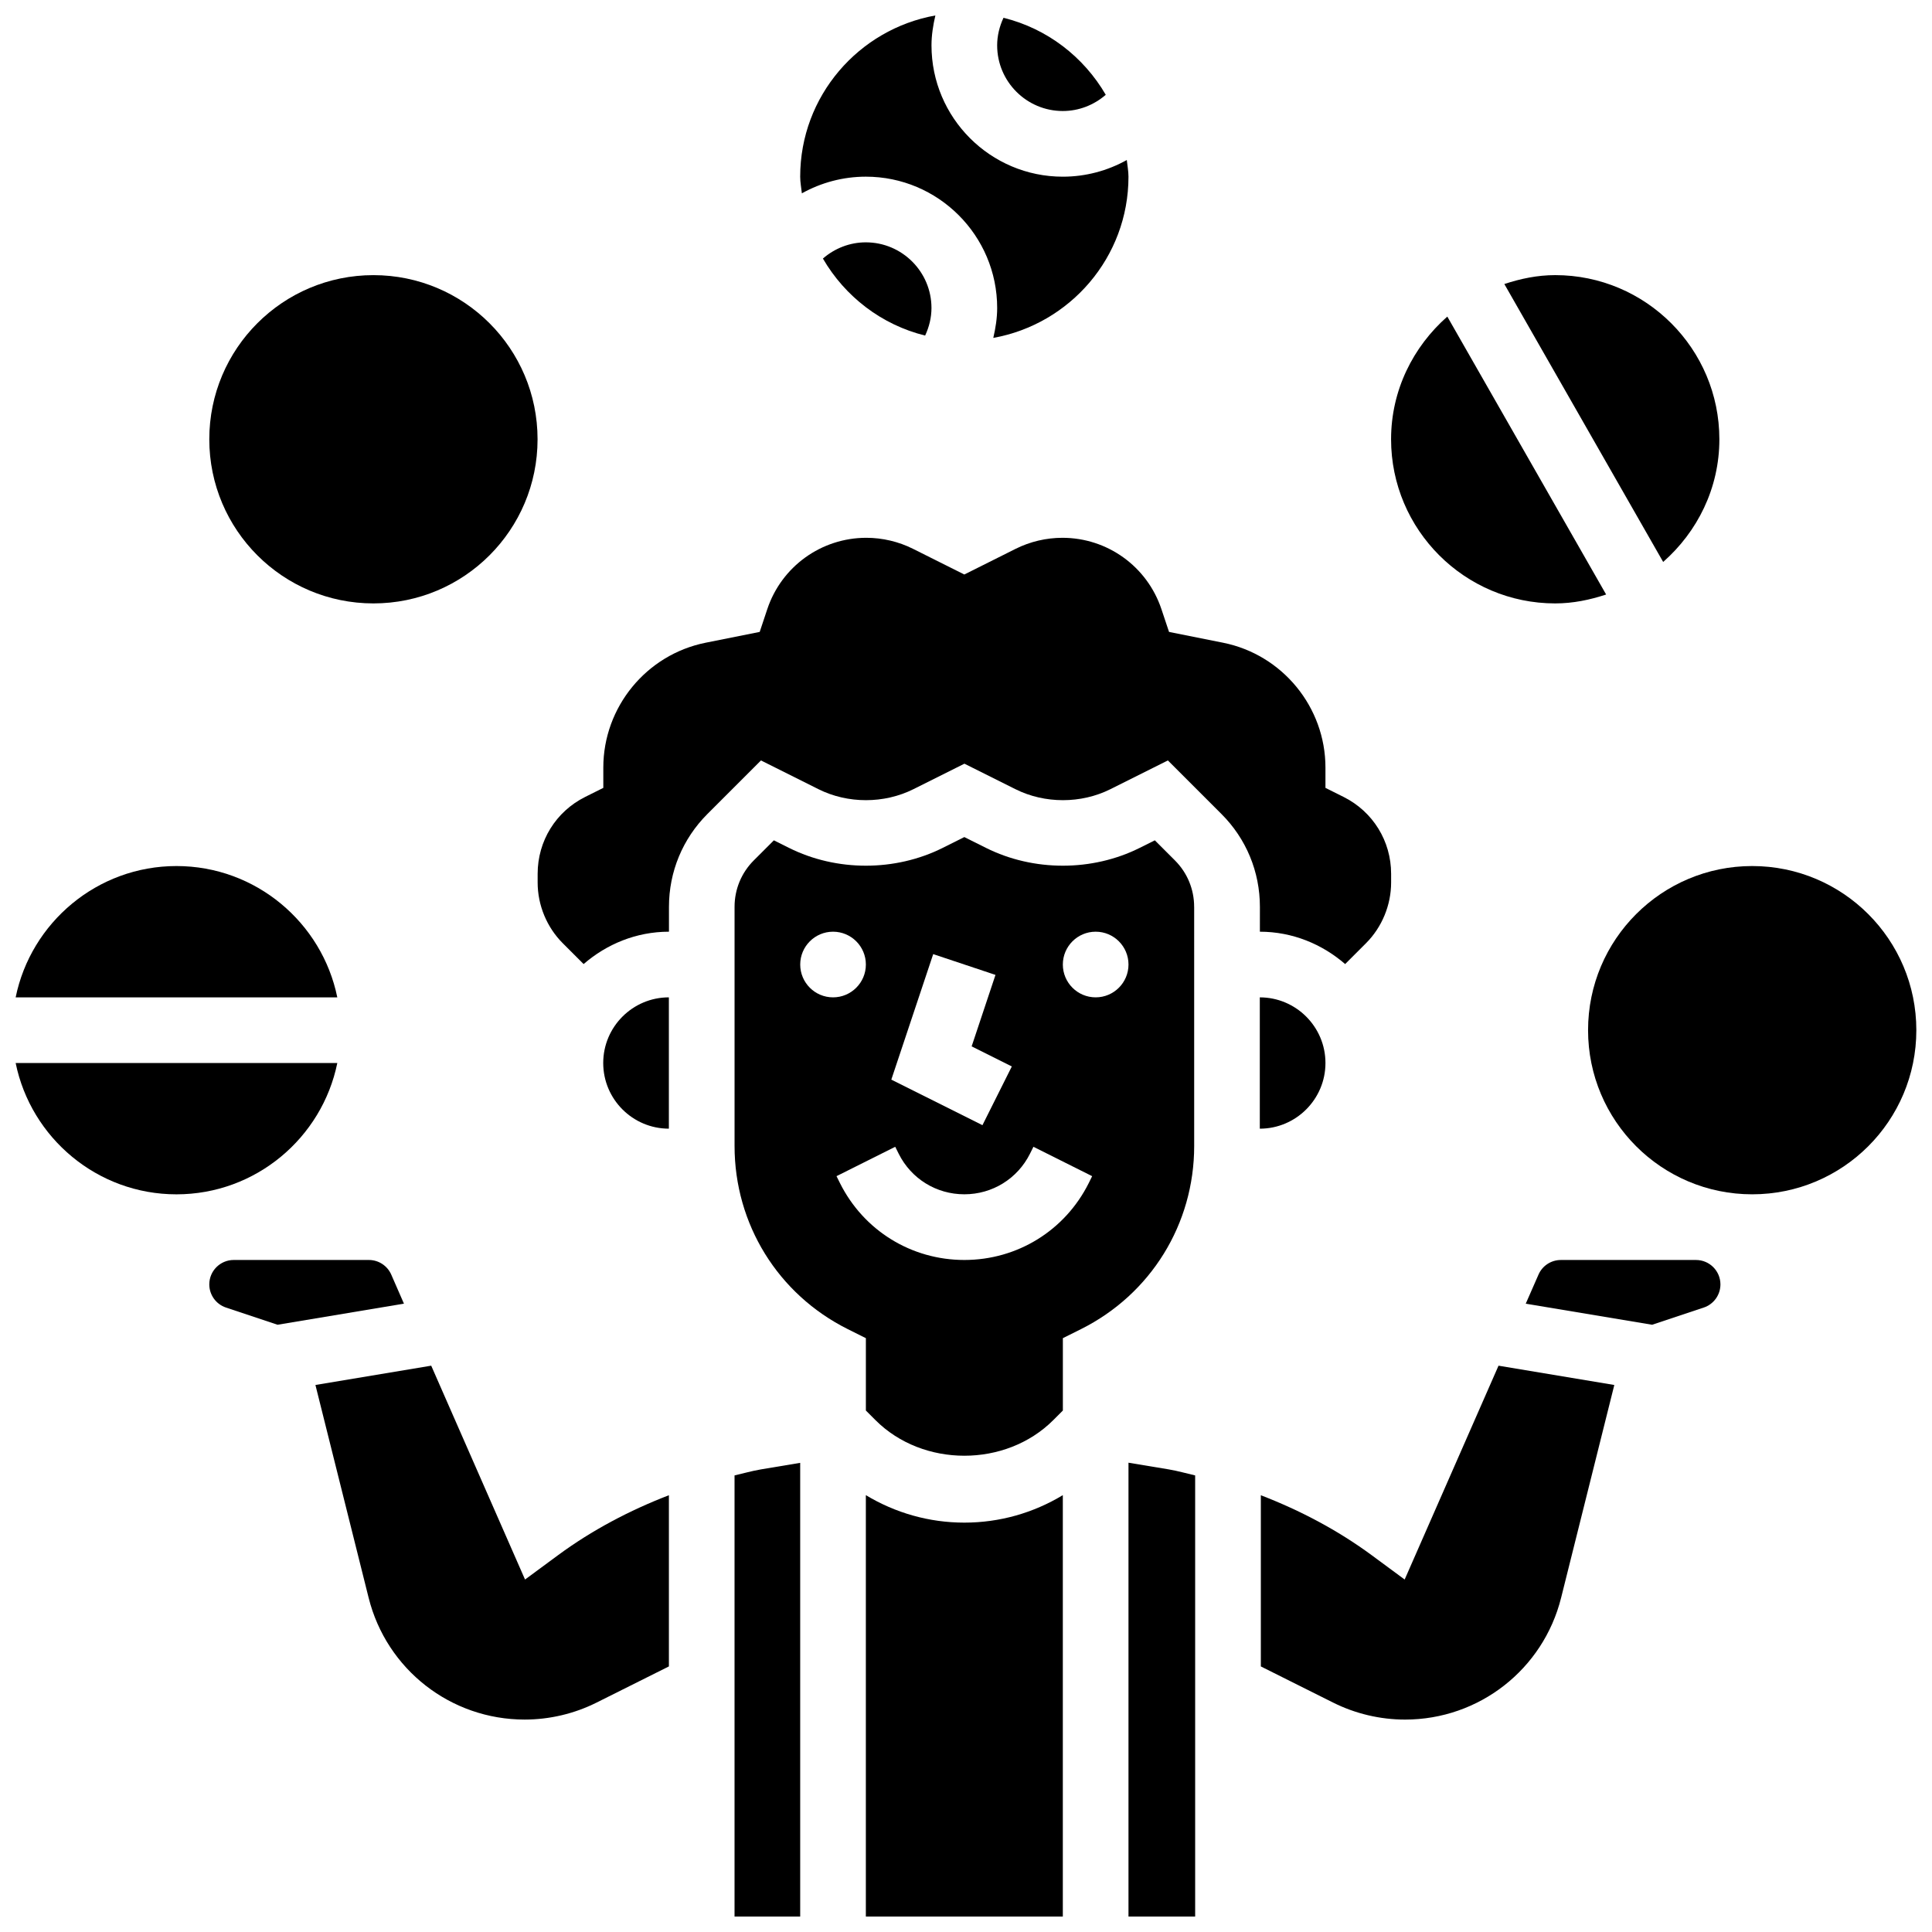
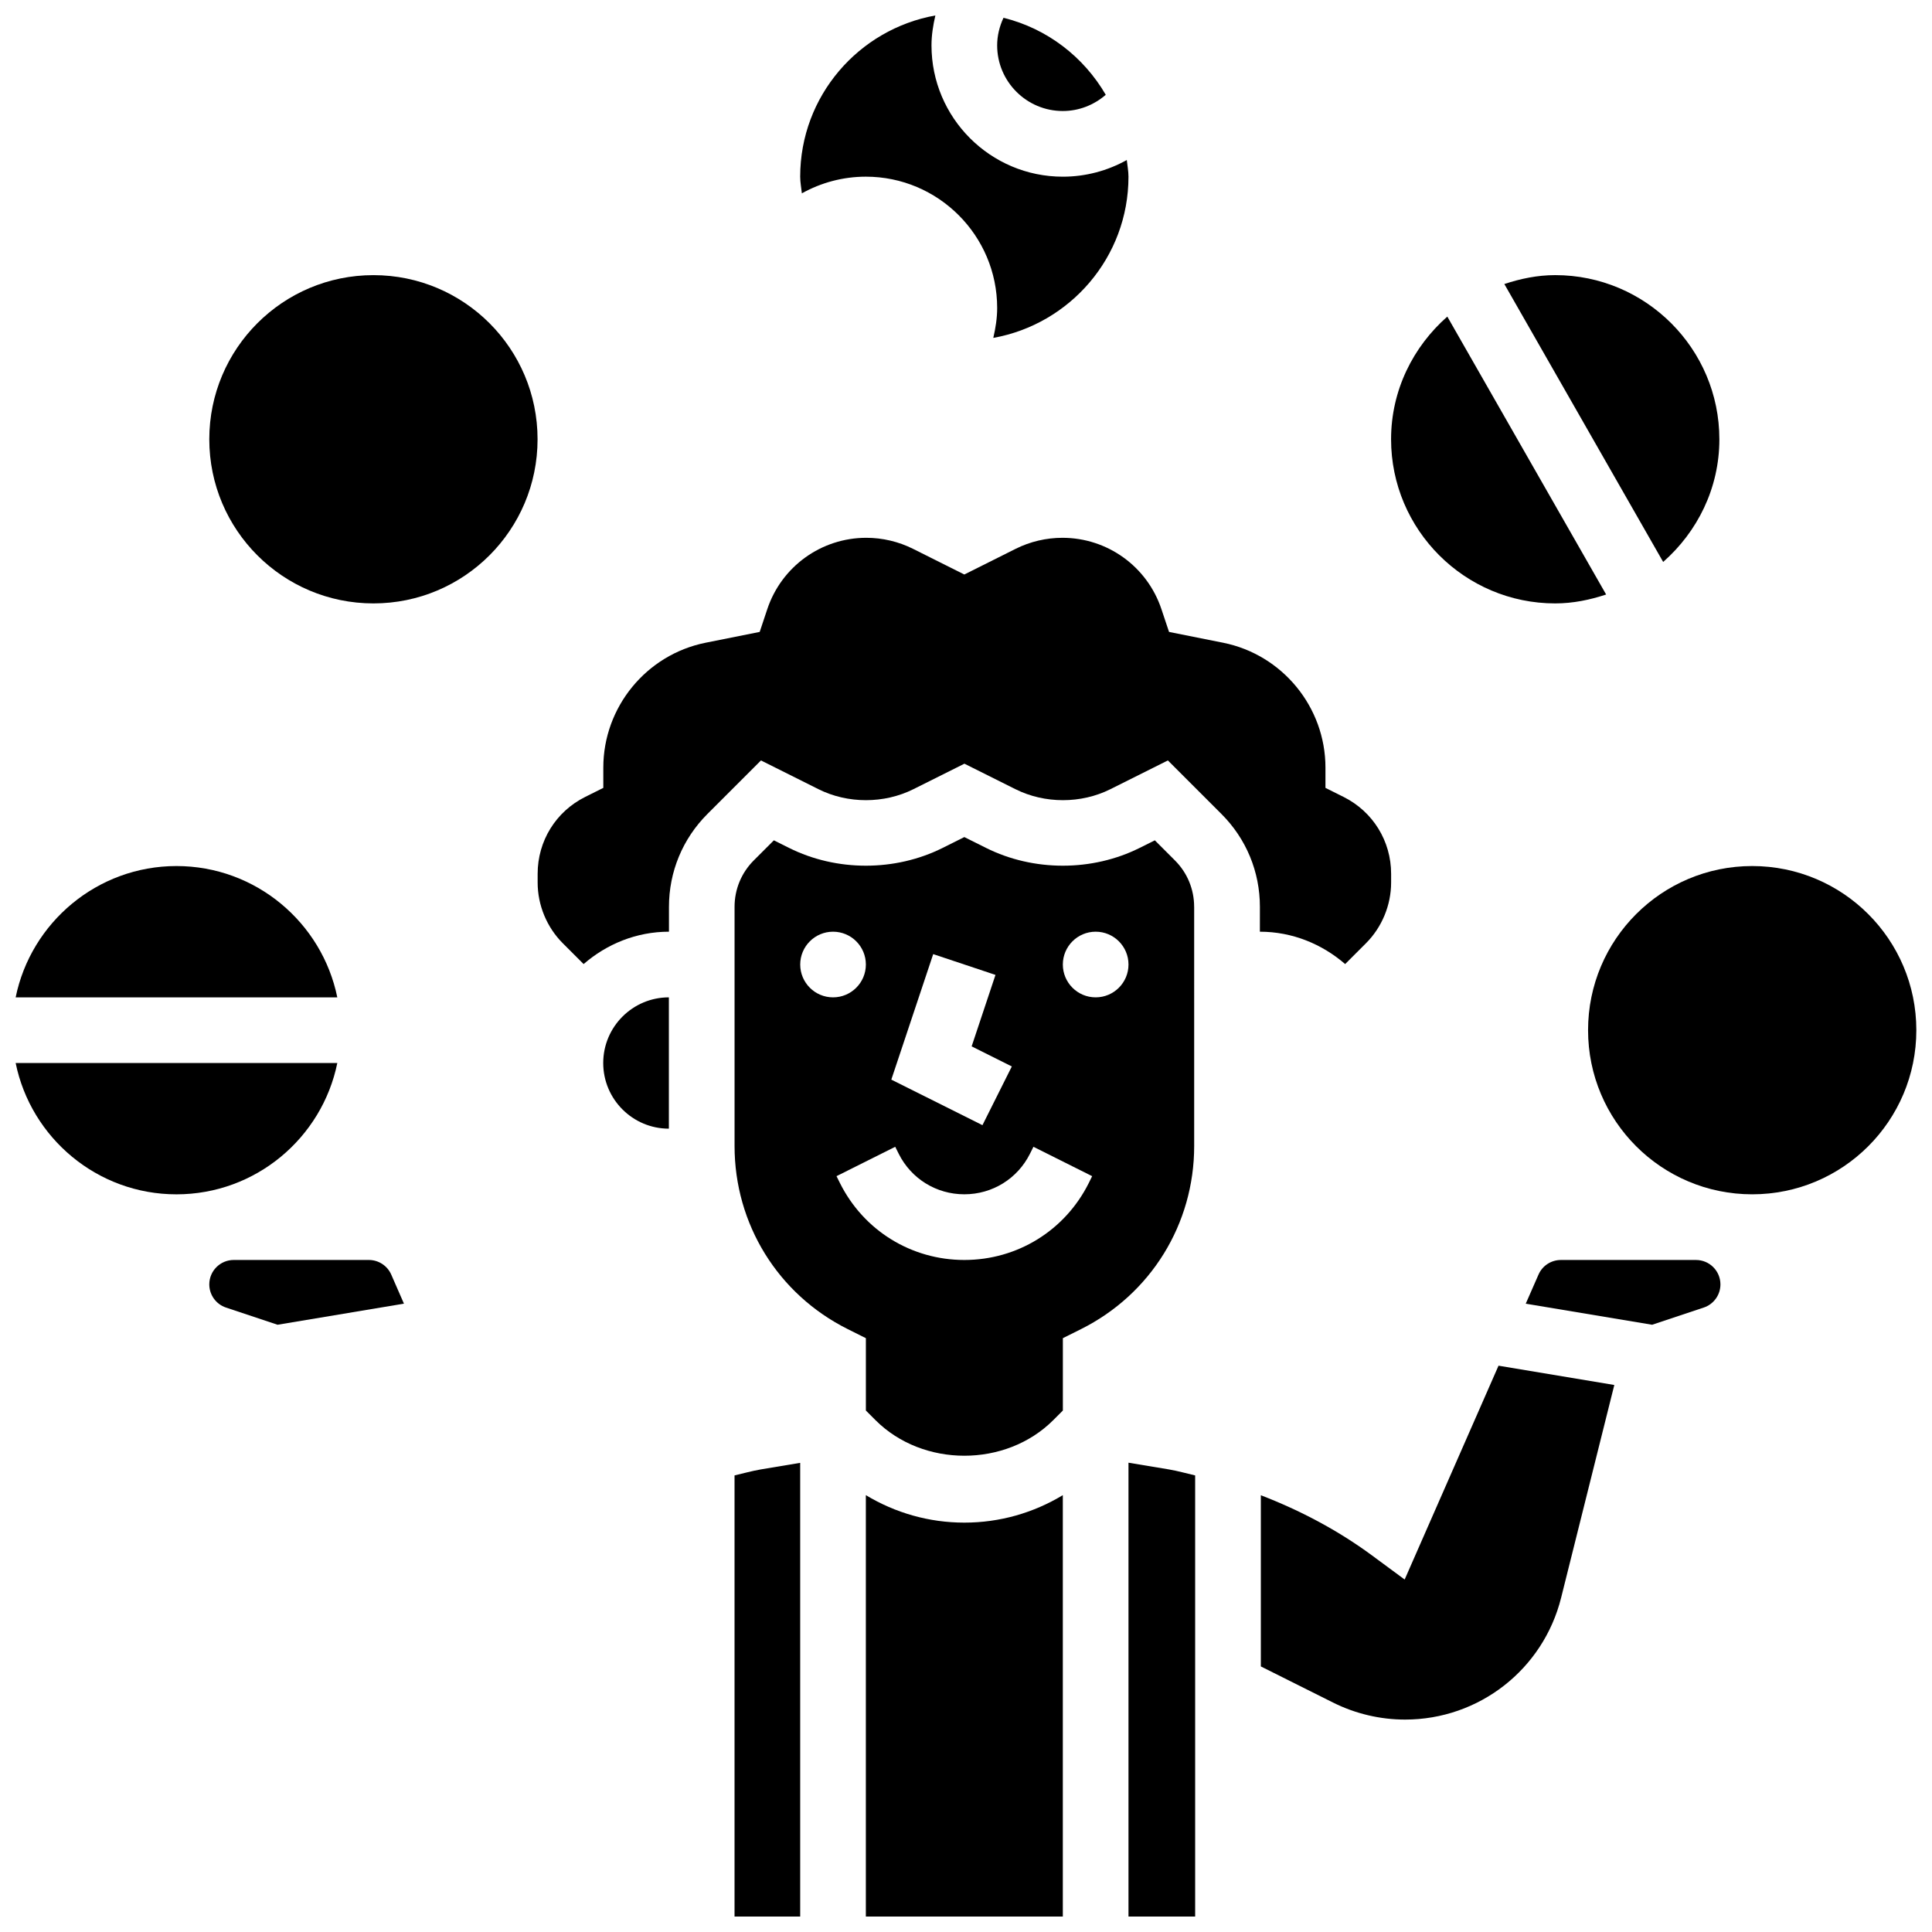
<svg xmlns="http://www.w3.org/2000/svg" width="800px" height="800px" version="1.1" viewBox="144 144 512 512">
  <defs>
    <clipPath id="h">
      <path d="m373 540h53v111.9h-53z" />
    </clipPath>
    <clipPath id="g">
      <path d="m338 531h19v120.9h-19z" />
    </clipPath>
    <clipPath id="f">
      <path d="m148.09 425h85.906v36h-85.906z" />
    </clipPath>
    <clipPath id="e">
      <path d="m148.09 373h85.906v36h-85.906z" />
    </clipPath>
    <clipPath id="d">
      <path d="m443 531h18v120.9h-18z" />
    </clipPath>
    <clipPath id="c">
      <path d="m564 373h87.902v88h-87.902z" />
    </clipPath>
    <clipPath id="b">
      <path d="m408 148.09h30v25.906h-30z" />
    </clipPath>
    <clipPath id="a">
      <path d="m356 148.09h88v85.906h-88z" />
    </clipPath>
  </defs>
  <path d="m303.86 425.71c0 9.598 7.805 17.398 17.398 17.398v-34.801c-9.598 0.004-17.398 7.805-17.398 17.402z" />
  <g clip-path="url(#h)">
    <path d="m373.46 540.23v111.68h52.199v-111.68c-7.805 4.715-16.746 7.281-26.098 7.281-9.355 0-18.301-2.578-26.102-7.281z" />
  </g>
  <g clip-path="url(#g)">
    <path d="m338.66 535v116.9h17.398v-120.23l-10.422 1.738c-2.356 0.395-4.644 1.062-6.977 1.594z" />
  </g>
-   <path d="m283.14 562.59-24.863-56.672-30.684 5.117 14.094 56.375c4.75 19.02 21.758 32.293 41.359 32.293 6.594 0 13.188-1.559 19.062-4.508l19.156-9.578v-45.367c-10.422 4.019-20.375 9.258-29.363 15.879z" />
  <g clip-path="url(#f)">
    <path d="m233.39 425.71h-85.242c4.047 19.828 21.609 34.801 42.621 34.801 21.012-0.004 38.574-14.973 42.621-34.801z" />
  </g>
  <path d="m247.68 481.77c-1.035-2.348-3.359-3.863-5.926-3.863h-35.816c-3.566 0-6.473 2.898-6.473 6.465 0 2.785 1.773 5.254 4.418 6.141l13.676 4.559 33.492-5.586z" />
  <g clip-path="url(#e)">
    <path d="m190.77 373.51c-21 0-38.574 14.973-42.621 34.801h85.238c-4.043-19.828-21.617-34.801-42.617-34.801z" />
  </g>
  <path d="m477.86 390.91c8.672 0 16.52 3.305 22.621 8.578l5.508-5.508c4.238-4.238 6.672-10.109 6.672-16.102v-2.312c0-8.684-4.828-16.484-12.59-20.367l-4.812-2.402v-5.375c0-16.035-11.414-29.945-27.133-33.094l-14.32-2.863-2.008-6.012c-3.777-11.328-14.32-18.93-26.254-18.93-4.281 0-8.551 1.008-12.371 2.914l-13.613 6.812-13.605-6.805c-3.82-1.914-8.098-2.922-12.371-2.922-11.926 0-22.473 7.606-26.246 18.914l-2.008 6.027-14.32 2.863c-15.719 3.148-27.125 17.059-27.125 33.094v5.375l-4.812 2.402c-7.769 3.879-12.59 11.684-12.59 20.367v2.312c0 5.992 2.426 11.867 6.672 16.102l5.508 5.508c6.098-5.273 13.945-8.578 22.621-8.578v-6.586c0-9.293 3.617-18.035 10.195-24.613l14.188-14.188 15.223 7.613c7.785 3.891 17.398 3.891 25.188 0l13.504-6.75 13.512 6.75c7.785 3.891 17.398 3.891 25.188 0l15.223-7.613 14.188 14.188c6.578 6.566 10.195 15.312 10.195 24.613l-0.004 6.586z" />
-   <path d="m495.26 425.71c0-9.598-7.805-17.398-17.398-17.398v34.801c9.594-0.004 17.398-7.816 17.398-17.402z" />
  <g clip-path="url(#d)">
    <path d="m443.06 531.63v120.27h17.668v-116.9c-2.332-0.531-4.621-1.199-6.977-1.594z" />
  </g>
  <path d="m516.25 562.59-8.75-6.457c-8.988-6.621-18.938-11.859-29.363-15.879v45.367l19.148 9.578c5.883 2.949 12.477 4.508 19.07 4.508 19.59 0 36.609-13.277 41.359-32.293l14.094-56.375-30.684-5.117z" />
  <path d="m593.46 477.91h-35.824c-2.566 0-4.891 1.523-5.914 3.863l-3.383 7.715 33.492 5.586 13.684-4.559c2.644-0.887 4.418-3.359 4.418-6.141-0.008-3.57-2.902-6.465-6.473-6.465z" />
  <g clip-path="url(#c)">
    <path d="m651.85 417.01c0 24.023-19.477 43.496-43.5 43.496-24.023 0-43.496-19.473-43.496-43.496 0-24.023 19.473-43.5 43.496-43.5 24.023 0 43.5 19.477 43.5 43.5" />
  </g>
  <path d="m460.46 384.32c0-4.644-1.809-9.023-5.098-12.309l-5.316-5.316-4.012 2c-12.598 6.297-28.152 6.297-40.742 0l-5.734-2.863-5.723 2.863c-12.598 6.297-28.152 6.297-40.742 0l-4.012-2-5.316 5.316c-3.289 3.289-5.098 7.656-5.098 12.309v63.387c0 20.68 11.492 39.277 29.988 48.52l4.812 2.402v19.176l2.551 2.551c12.578 12.57 34.52 12.57 47.102 0l2.551-2.551v-19.176l4.812-2.402c18.496-9.246 29.988-27.84 29.988-48.52l-0.004-63.387zm-69.152 12.531 16.504 5.508-6.316 18.938 10.648 5.324-7.785 15.562-24.152-12.074zm-35.242 2.758c0-4.801 3.898-8.699 8.699-8.699s8.699 3.898 8.699 8.699-3.898 8.699-8.699 8.699c-4.805 0-8.699-3.898-8.699-8.699zm76.461 57.922c-6.281 12.562-18.914 20.375-32.965 20.375-14.051 0-26.684-7.805-32.965-20.375l-0.914-1.836 15.562-7.785 0.914 1.836c3.316 6.637 9.98 10.754 17.398 10.754 7.422 0 14.086-4.125 17.398-10.754l0.914-1.836 15.562 7.785zm1.836-49.223c-4.801 0-8.699-3.898-8.699-8.699s3.898-8.699 8.699-8.699 8.699 3.898 8.699 8.699-3.898 8.699-8.699 8.699z" />
  <path d="m599.65 260.41c0-23.984-19.512-43.5-43.5-43.5-4.734 0-9.215 0.949-13.484 2.359l42.09 73.652c9.059-7.977 14.895-19.52 14.895-32.512z" />
  <path d="m556.15 303.91c4.742 0 9.223-0.949 13.492-2.359l-42.09-73.652c-9.055 7.977-14.902 19.523-14.902 32.512 0.004 23.988 19.516 43.5 43.5 43.5z" />
  <path d="m286.46 260.41c0 24.027-19.473 43.5-43.496 43.5-24.023 0-43.5-19.473-43.5-43.5 0-24.023 19.477-43.496 43.5-43.496 24.023 0 43.496 19.473 43.496 43.496" />
-   <path d="m362.08 212.52c5.848 10.059 15.512 17.547 27.09 20.41 1.062-2.281 1.68-4.758 1.68-7.309 0-9.598-7.805-17.398-17.398-17.398-4.246 0-8.242 1.582-11.371 4.297z" />
  <g clip-path="url(#b)">
    <path d="m425.66 173.42c4.254 0 8.246-1.582 11.379-4.297-5.856-10.066-15.523-17.547-27.102-20.41-1.062 2.281-1.68 4.758-1.68 7.309 0 9.594 7.805 17.398 17.402 17.398z" />
  </g>
  <g clip-path="url(#a)">
    <path d="m373.46 190.82c19.191 0 34.801 15.605 34.801 34.801 0 2.695-0.426 5.332-1.027 7.926 20.324-3.644 35.824-21.367 35.824-42.723 0-1.516-0.297-2.941-0.445-4.418-5.098 2.844-10.902 4.418-16.957 4.418-19.191 0-34.801-15.605-34.801-34.801 0-2.695 0.426-5.332 1.027-7.926-20.324 3.644-35.824 21.367-35.824 42.723 0 1.516 0.297 2.941 0.445 4.418 5.098-2.84 10.902-4.418 16.957-4.418z" />
  </g>
</svg>